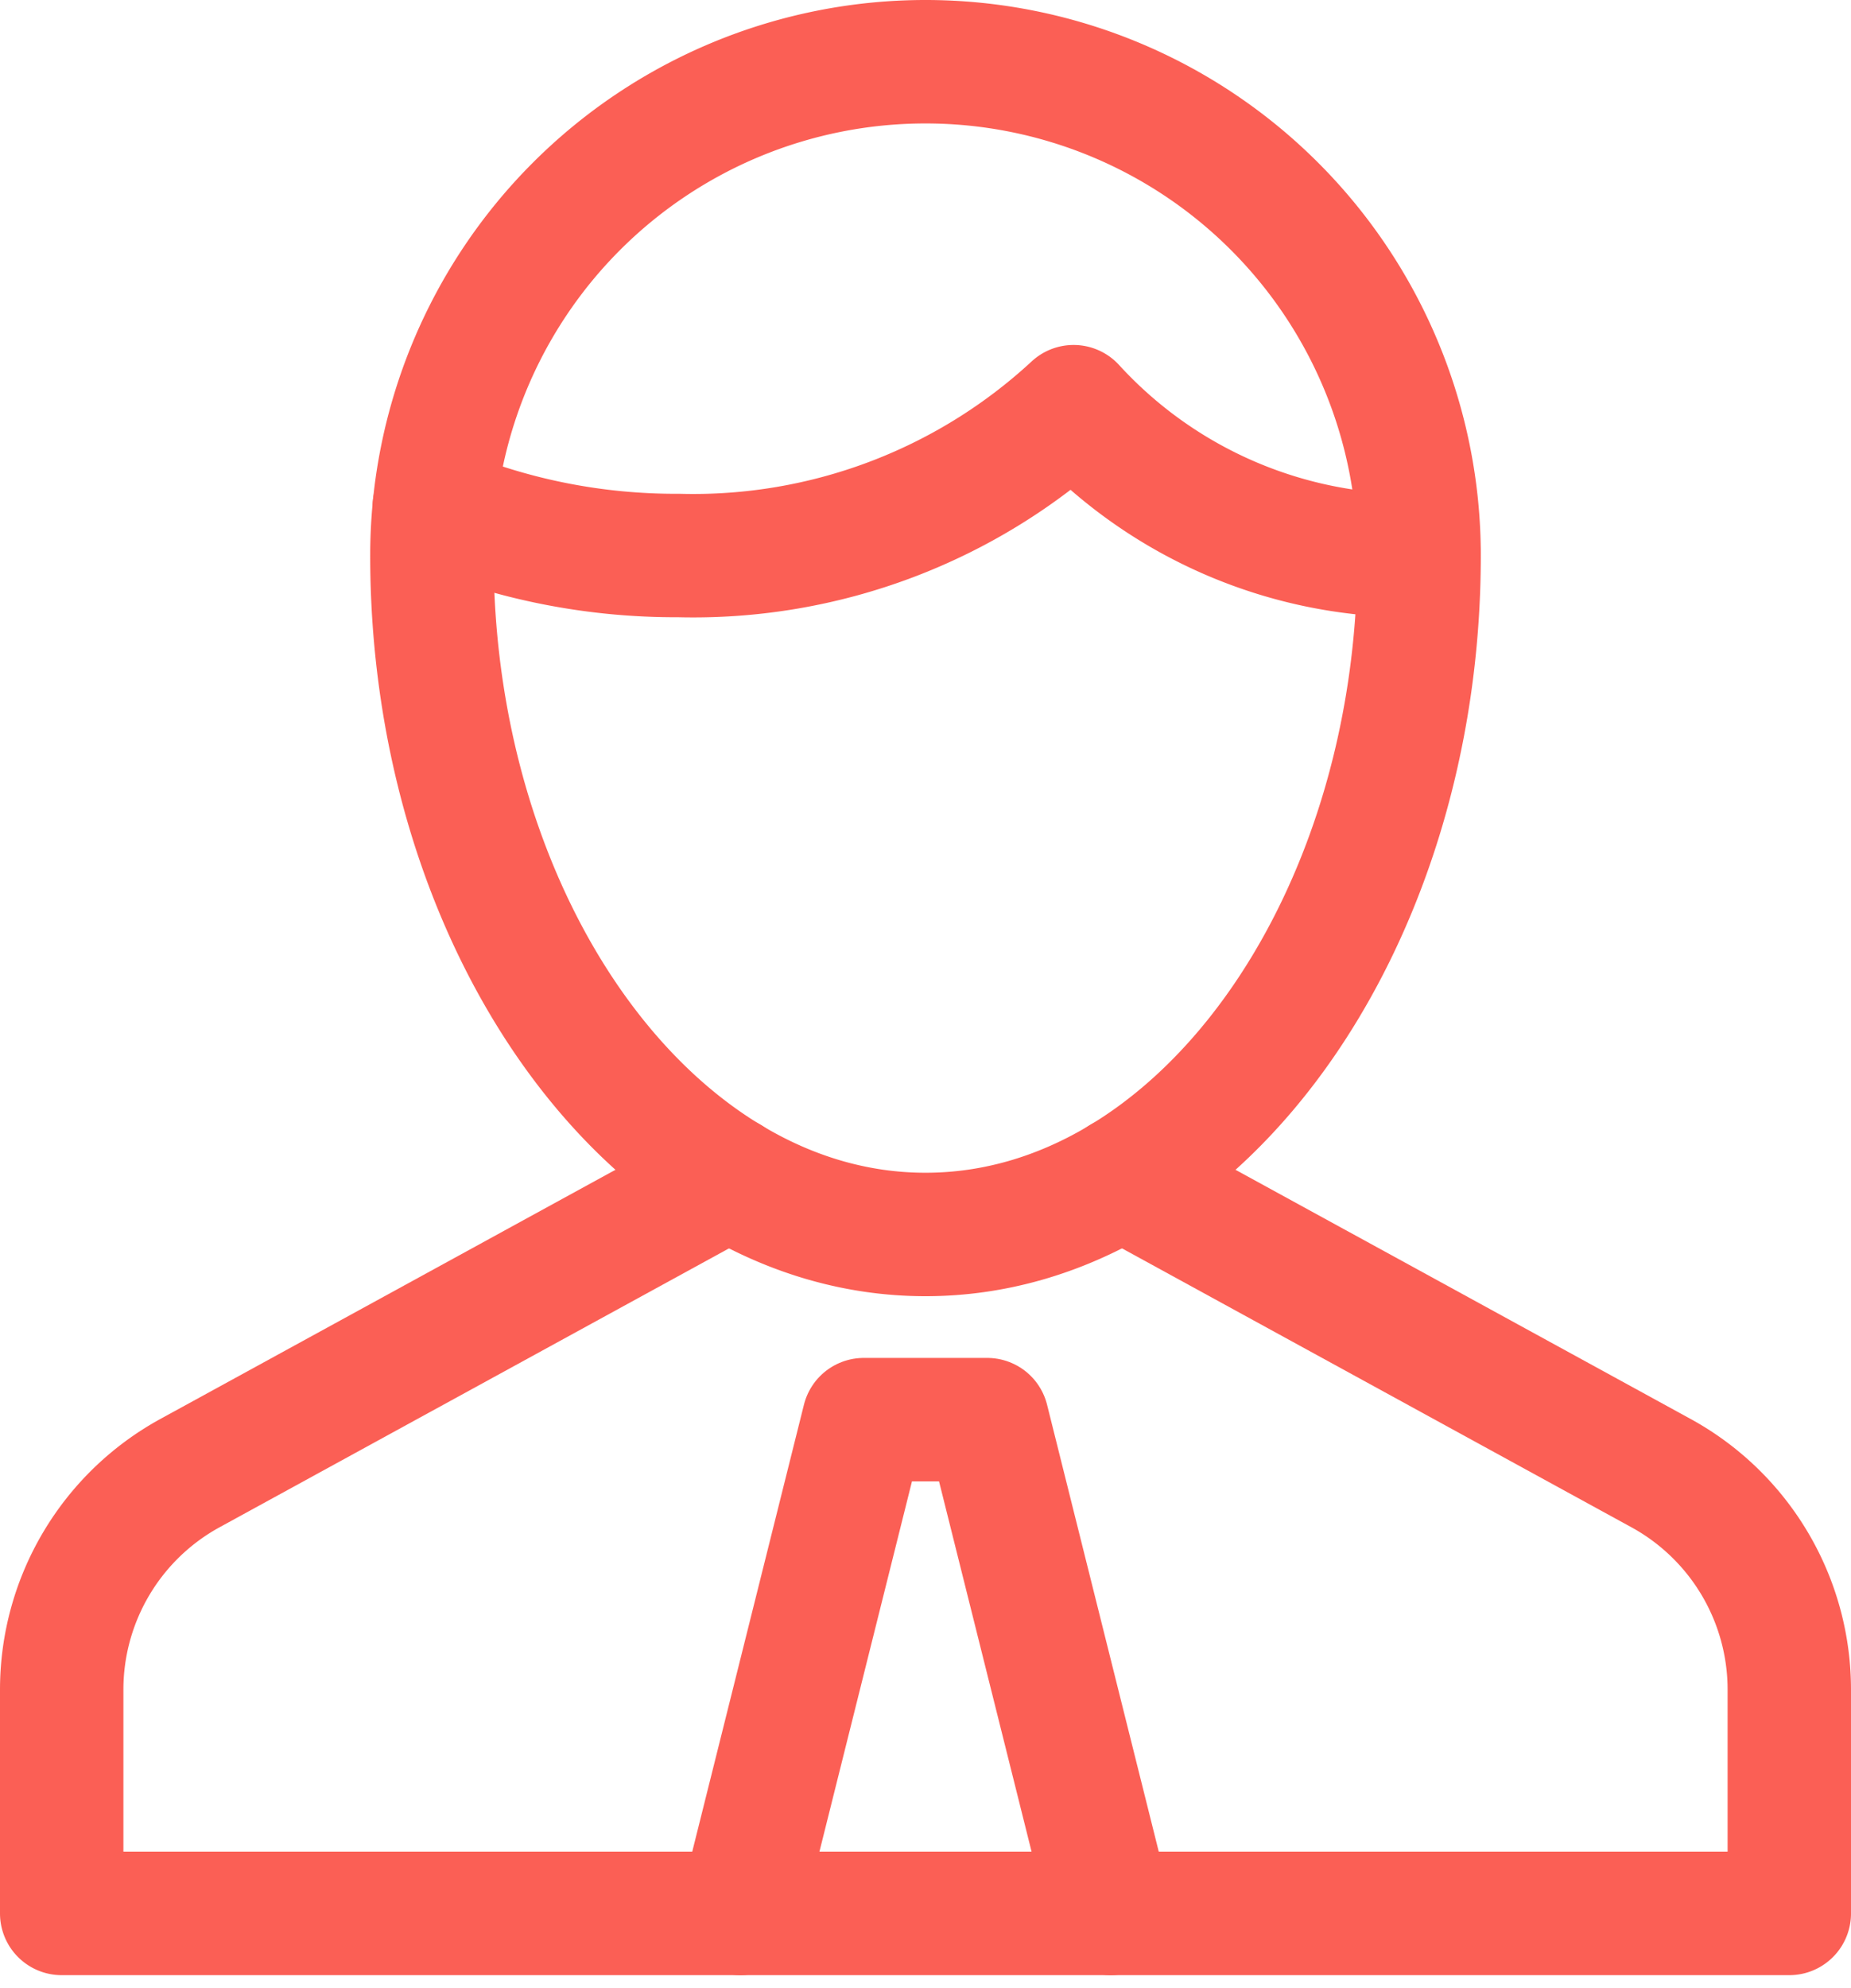
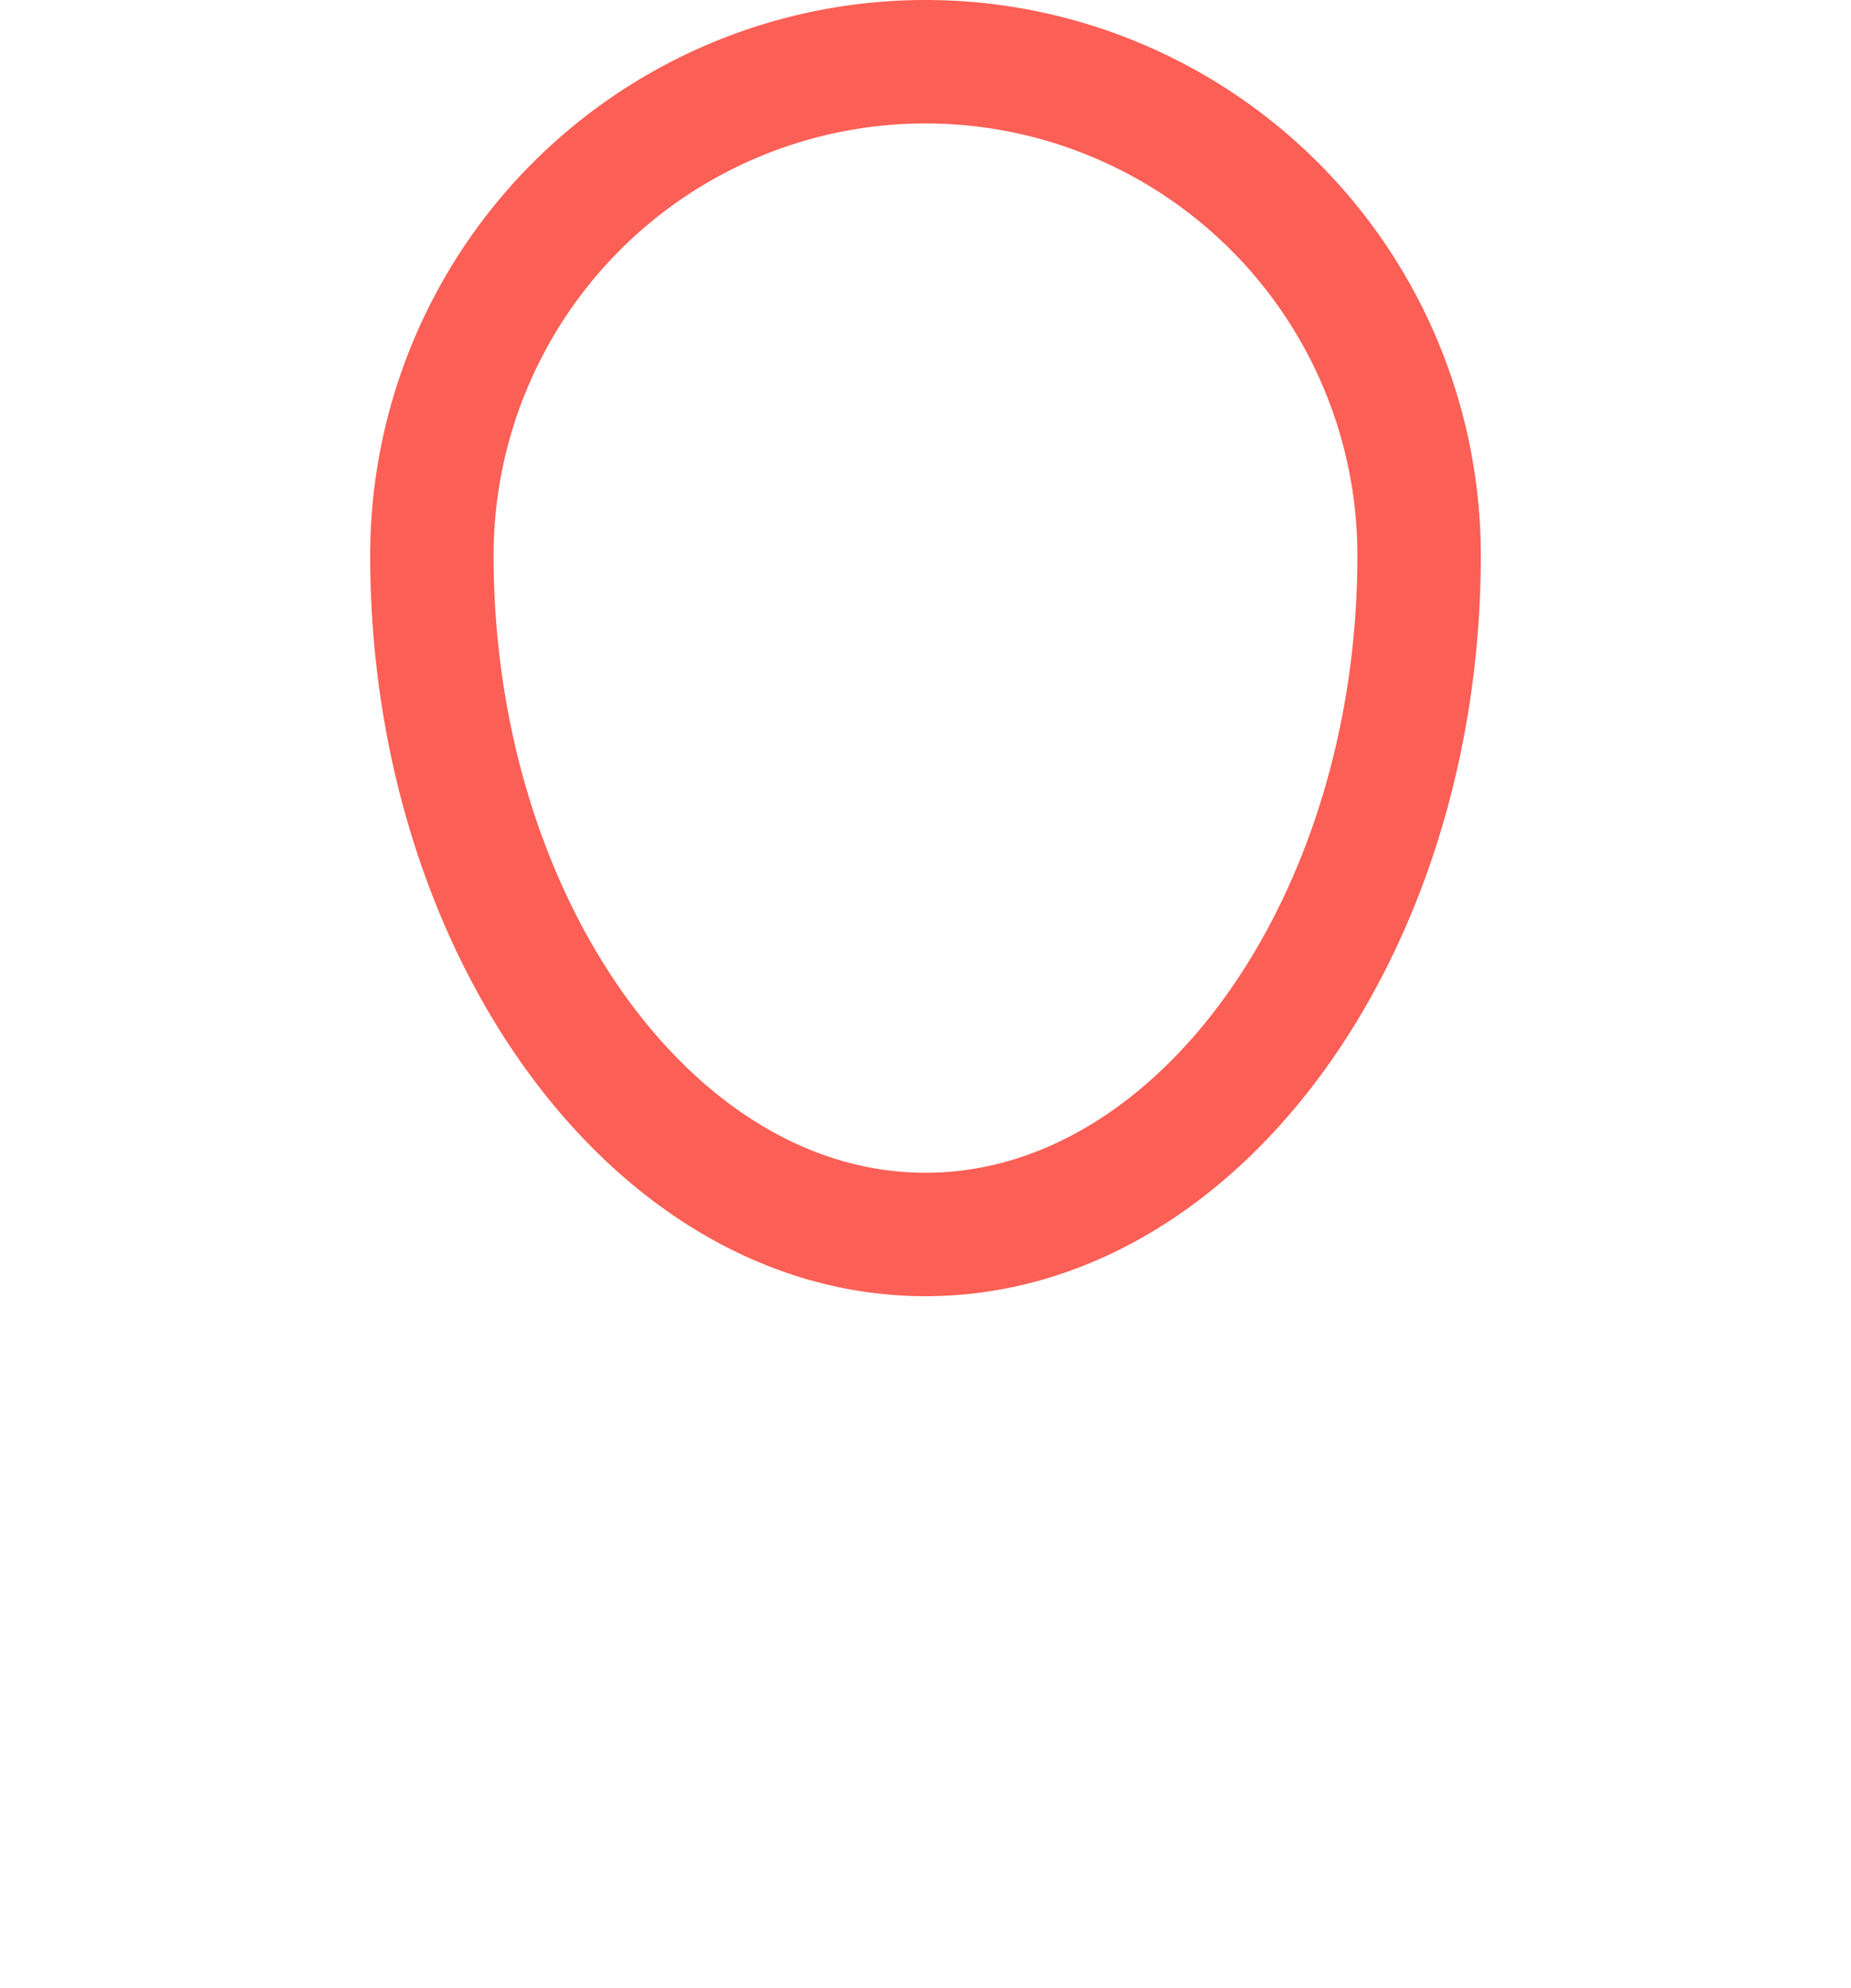
<svg xmlns="http://www.w3.org/2000/svg" width="30" height="32.213" viewBox="0 0 30 32.213">
  <g id="business-agent" transform="translate(-1)">
-     <path id="Path_16" data-name="Path 16" d="M13,31l2-8h2l2,8" fill="none" stroke="#fb5f55" stroke-linecap="round" stroke-linejoin="round" stroke-width="2" />
-     <path id="Path_17" data-name="Path 17" d="M12.819,19.083l-8.734,4.78A4,4,0,0,0,2,27.375V31H30V27.375a4,4,0,0,0-2.085-3.512l-8.734-4.78" fill="none" stroke="#fb5f55" stroke-linecap="round" stroke-linejoin="round" stroke-width="2" />
    <path id="Path_18" data-name="Path 18" d="M8,9A8,8,0,0,1,24,9c0,6-3.582,11-8,11S8,15,8,9Z" fill="none" stroke="#fb5f55" stroke-linecap="round" stroke-linejoin="round" stroke-width="2" />
-     <path id="Path_19" data-name="Path 19" d="M8.038,8.212A10.1,10.1,0,0,0,12,9a9.076,9.076,0,0,0,6.4-2.411A7.419,7.419,0,0,0,24,9" fill="none" stroke="#fb5f55" stroke-linecap="round" stroke-linejoin="round" stroke-width="2" />
  </g>
</svg>